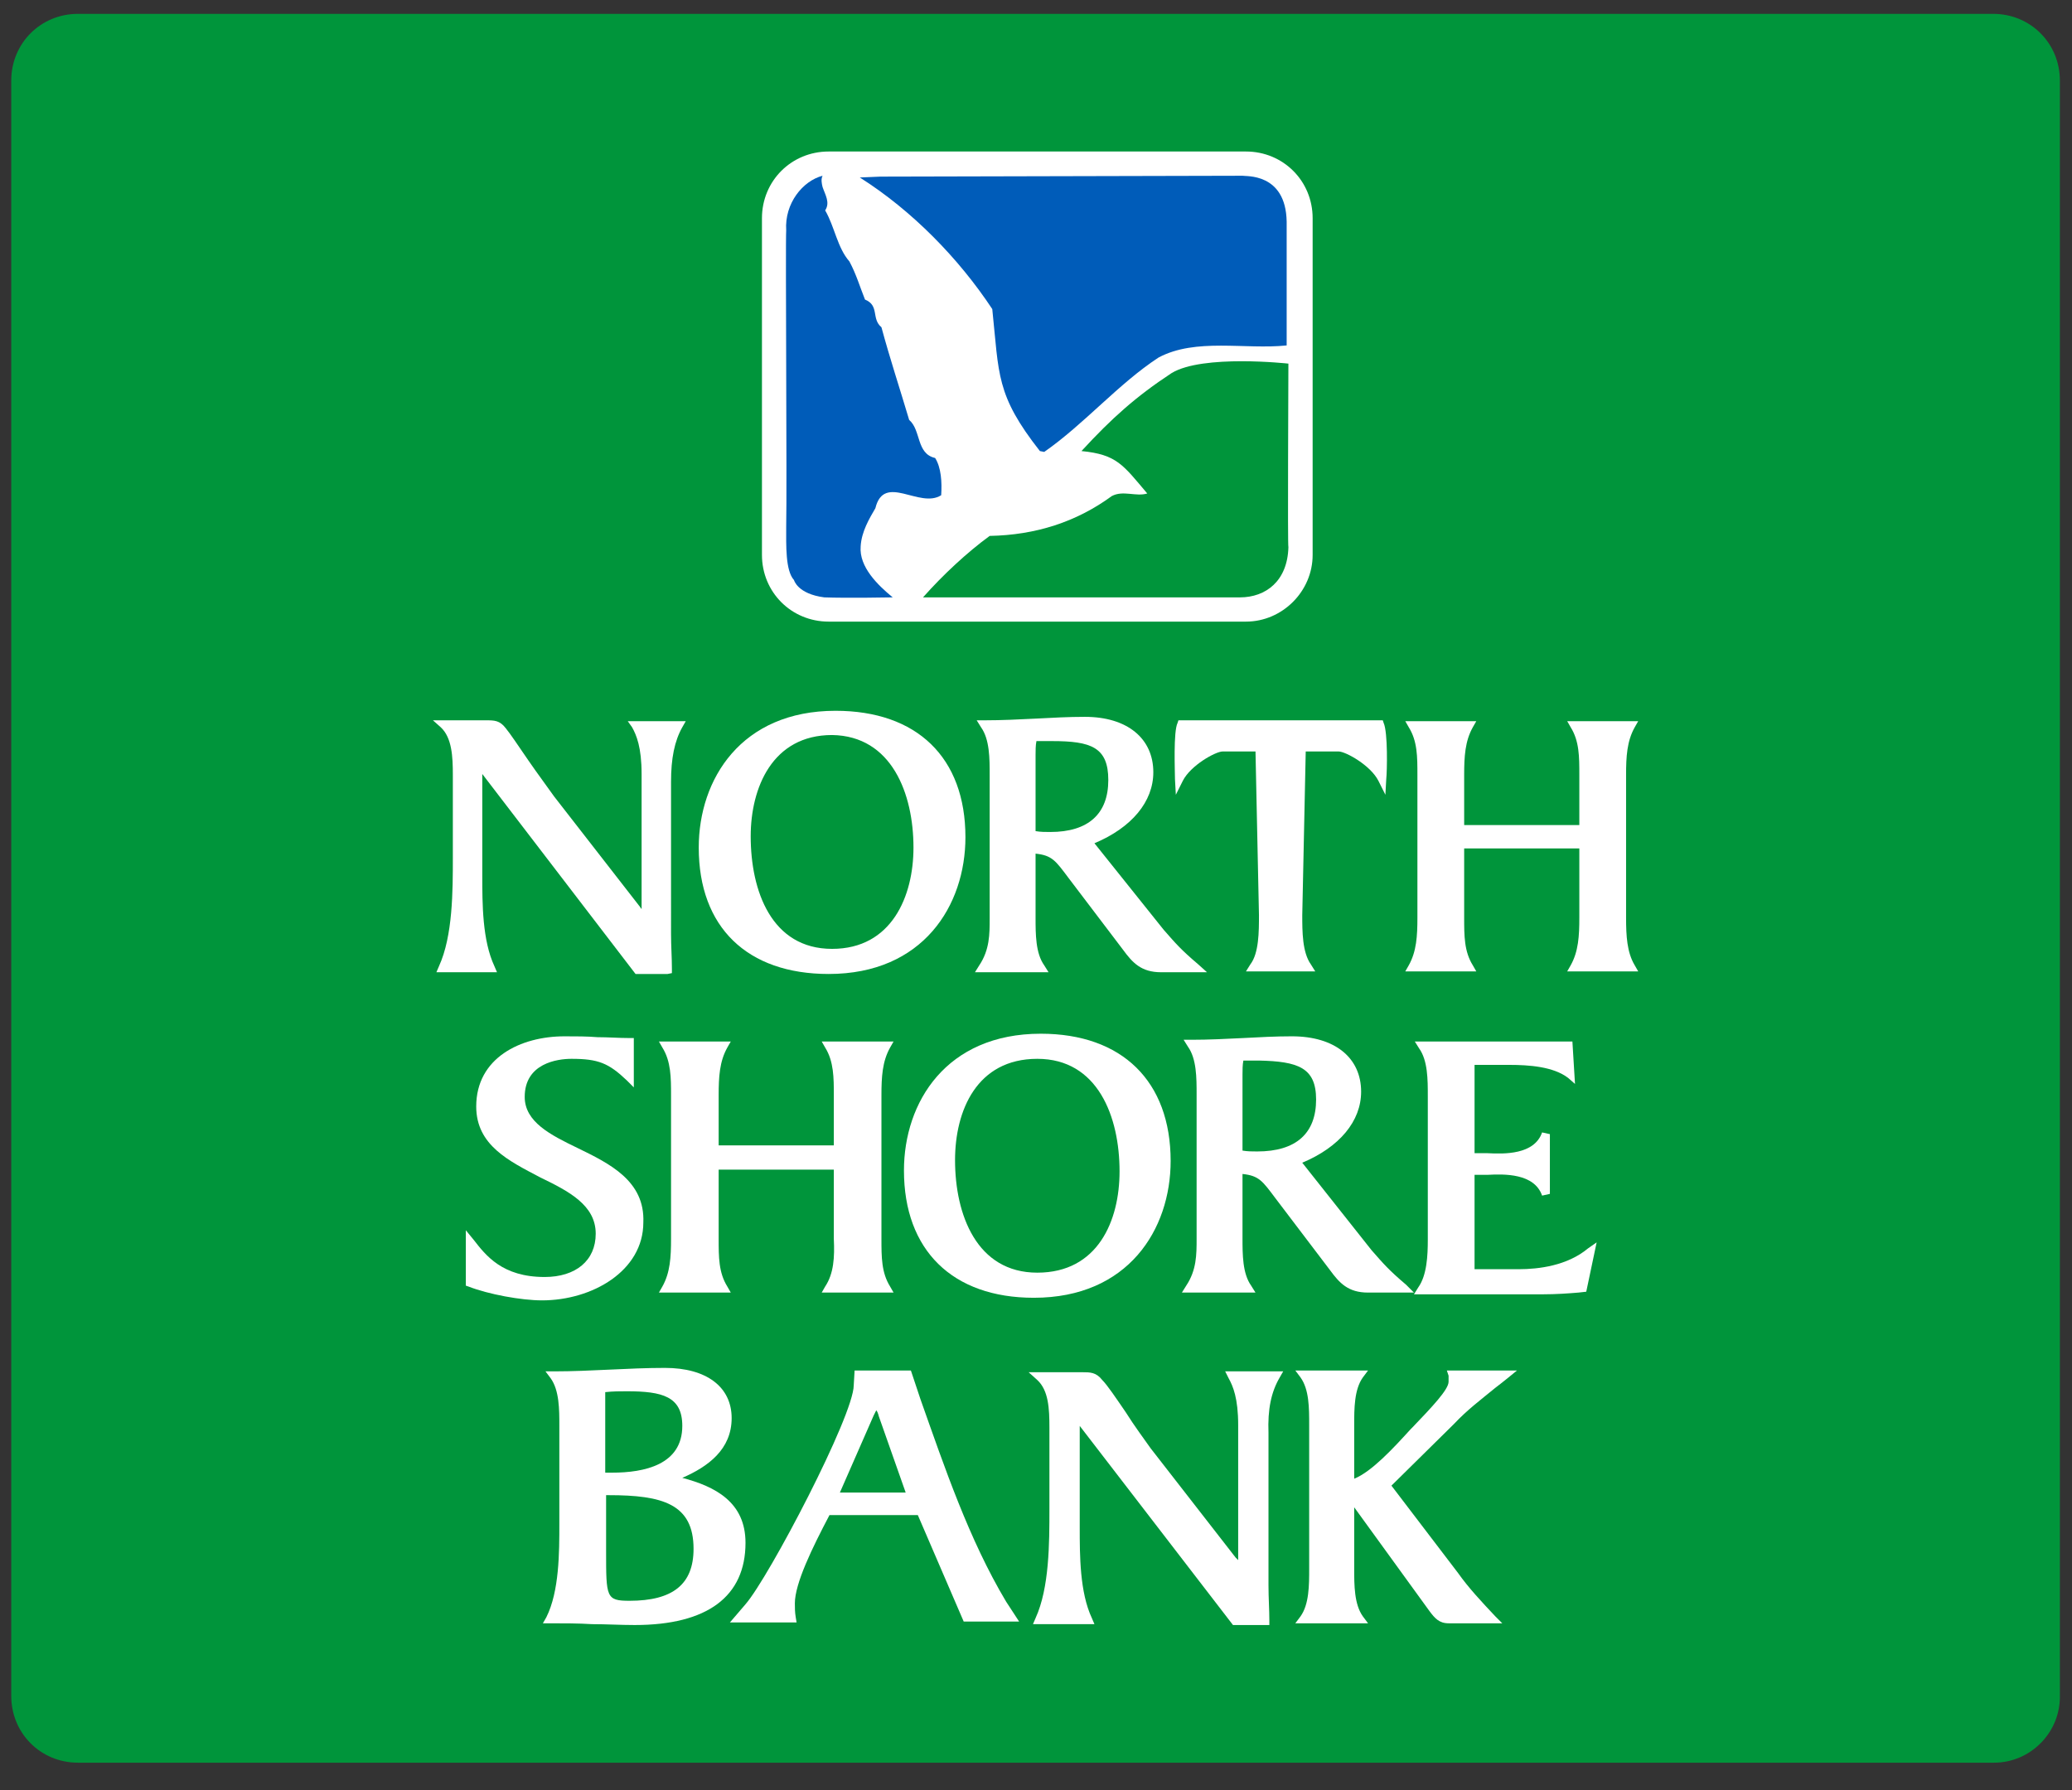
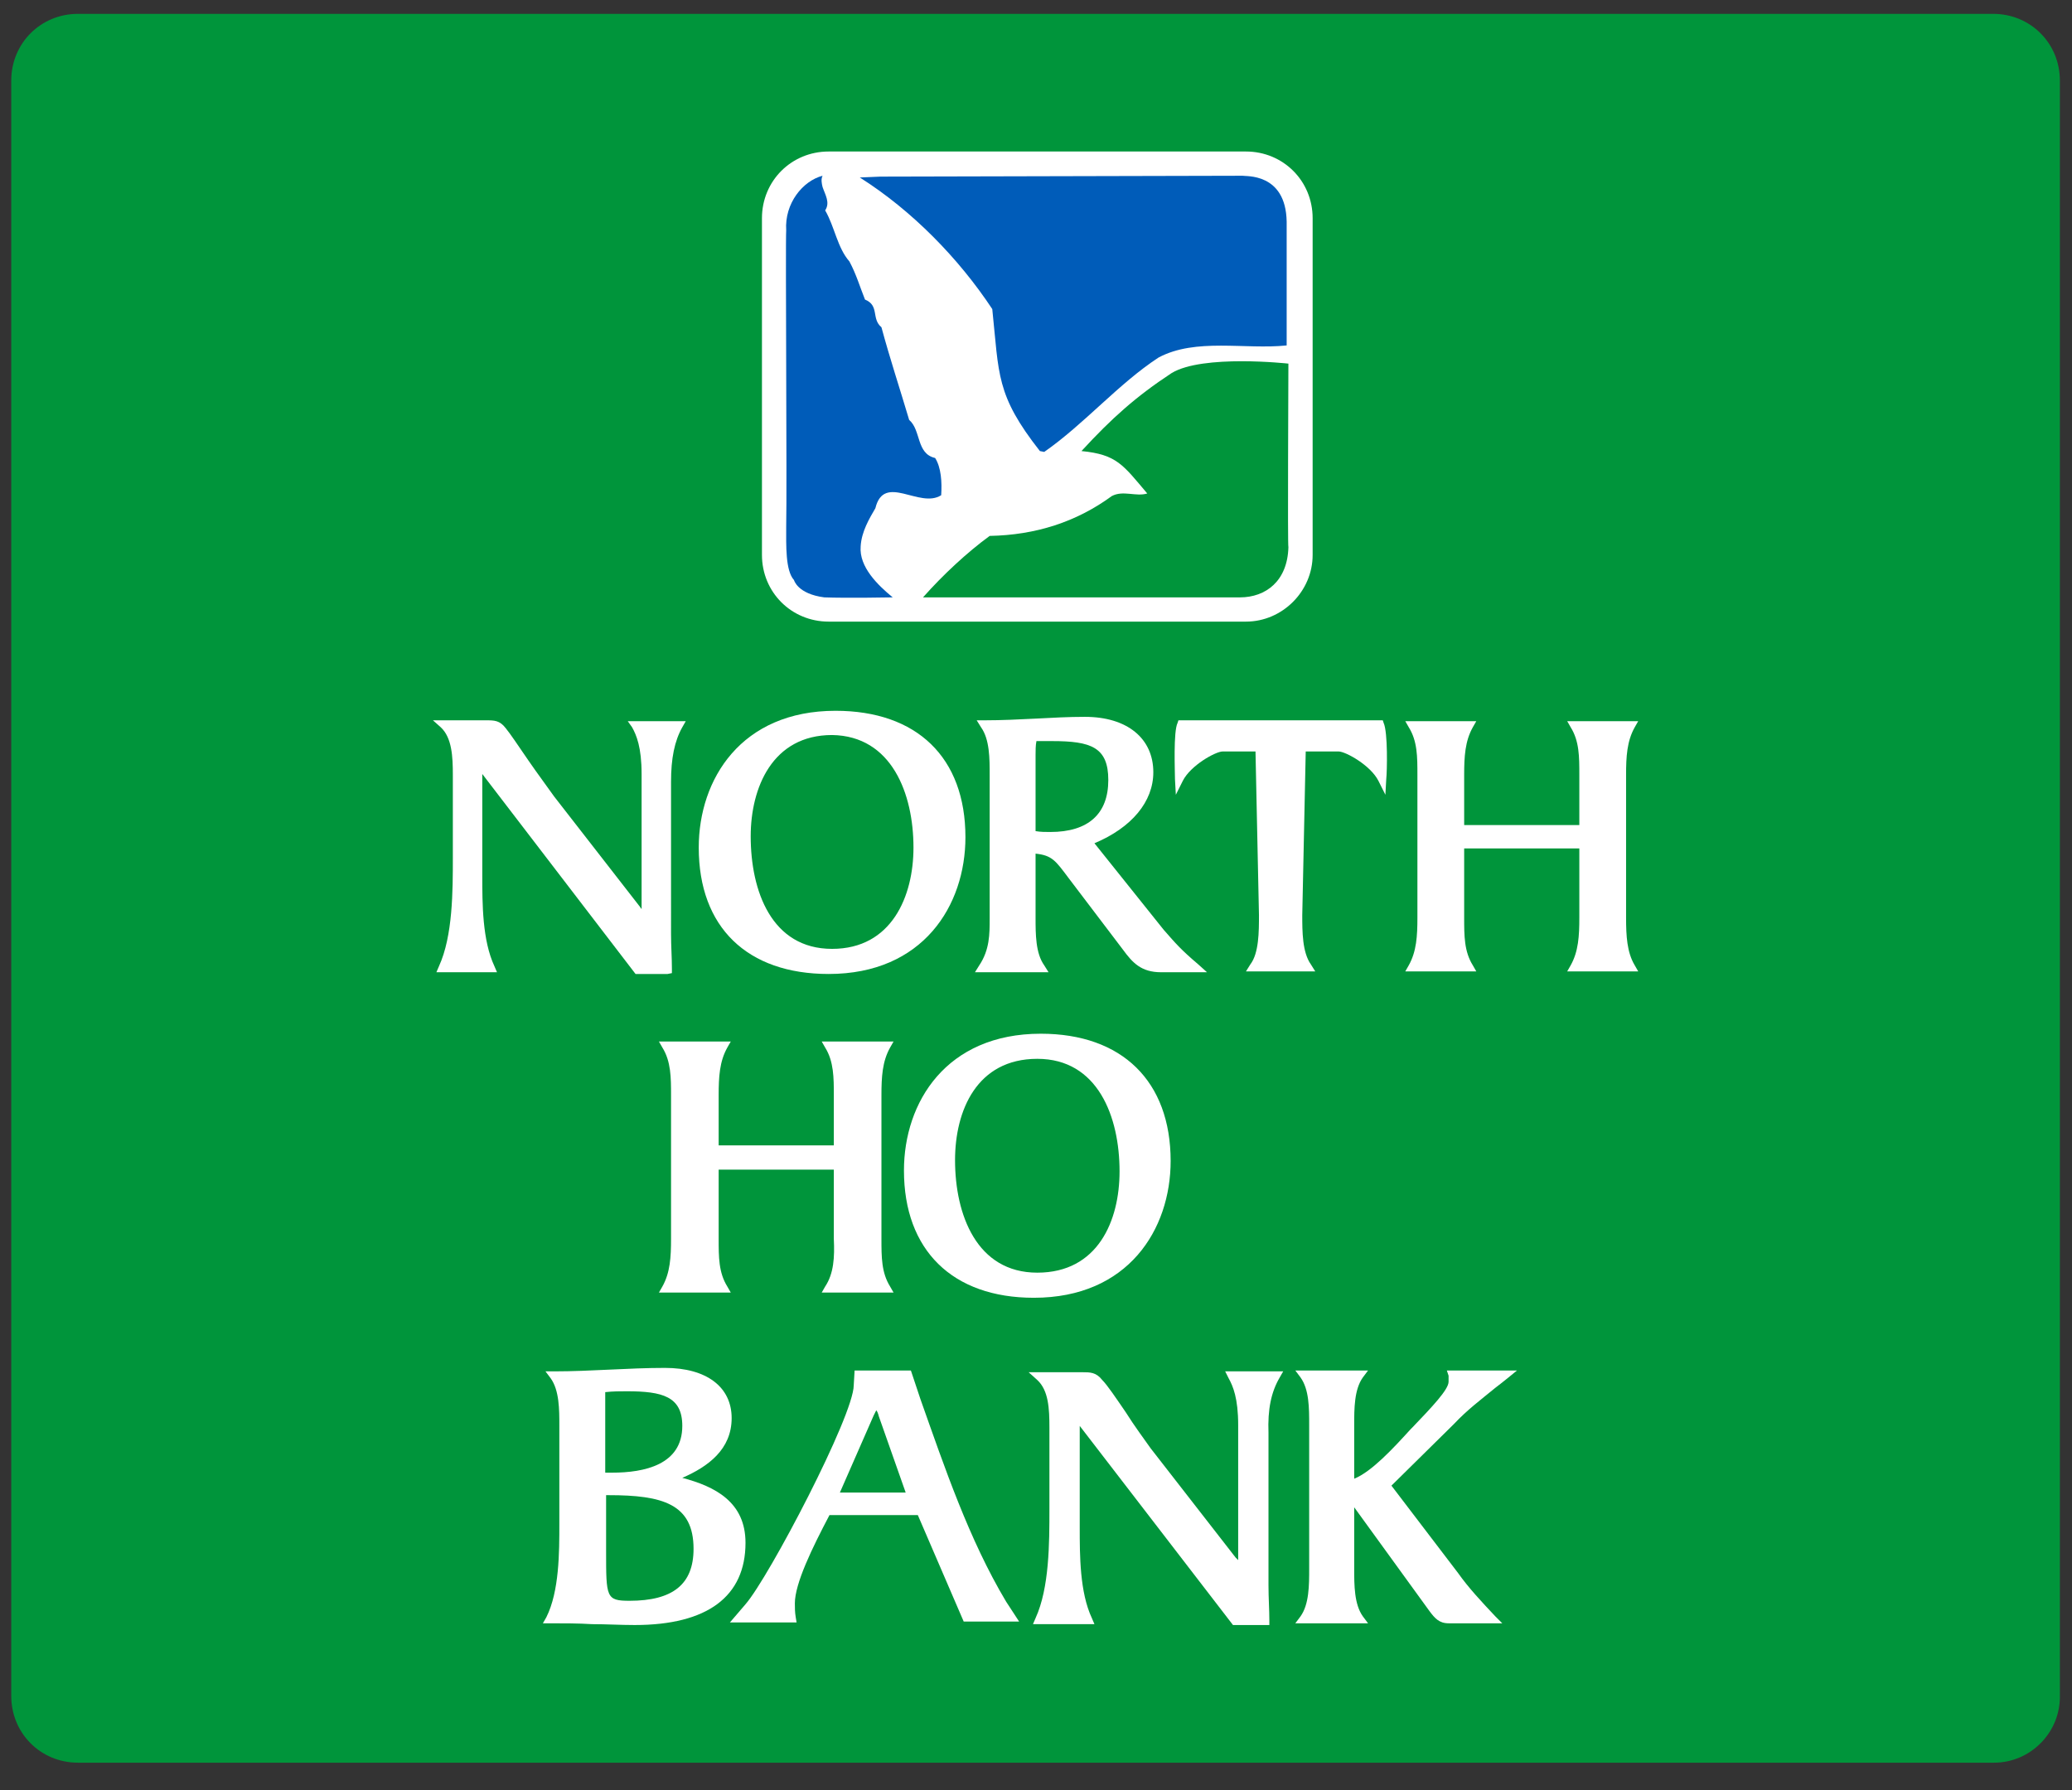
<svg xmlns="http://www.w3.org/2000/svg" version="1.1" id="Layer_1" x="0px" y="0px" viewBox="0 0 239.3 206.8" style="enable-background:new 0 0 239.3 206.8;" xml:space="preserve">
  <rect x="0" y="0" width="239.3" height="206.8" fill="#333333" stroke="none" />
  <style type="text/css">
	.st0{fill:#00953B;}
	.st1{fill:#FFFFFF;}
	.st2{fill:#005CB9;}
</style>
  <g>
    <path class="st0" d="M230.3,203.6H9c-4.3,0-7.7-3.4-7.7-7.7V9.3c0-4.3,3.4-7.7,7.7-7.7h221.2c4.3,0,7.7,3.4,7.7,7.7v186.5   C238,200.1,234.5,203.6,230.3,203.6z" />
  </g>
  <g>
    <g>
      <path class="st1" d="M78.8,84l0.4-0.7h-6.7L73,84c0.5,0.9,1.1,2.3,1.1,5.4v15.5c0,0,0,0.1,0,0.1c-0.1-0.1-0.2-0.3-0.3-0.4L64,92    c-0.7-1-1.9-2.6-3-4.2c-1.1-1.6-2.1-3.1-2.6-3.7c-0.7-0.9-1.3-0.9-2.3-0.9H50l0.9,0.8c1.3,1.2,1.4,3.4,1.4,5.5V99    c0,3.9,0,9.1-1.6,12.6l-0.3,0.7h7l-0.3-0.7c-1.4-3-1.4-7.2-1.4-10.5l0-11.7l17.7,23.1h3.7l0.5-0.1l0-0.5c0-1.3-0.1-2.6-0.1-4V90.3    C77.5,87.6,77.9,85.6,78.8,84z" />
      <path class="st1" d="M96.5,82.1c-10.9,0-15.8,7.9-15.8,15.8c0,9.2,5.6,14.6,15,14.6c10.9,0,15.8-7.9,15.8-15.8    C111.5,87.5,105.9,82.1,96.5,82.1z M105.5,97.9c0,5.6-2.5,11.7-9.4,11.7c-7,0-9.4-6.7-9.4-13c0-5.6,2.5-11.7,9.4-11.7    C103,85,105.5,91.7,105.5,97.9z" />
      <path class="st1" d="M138.4,111.4c-2-1.7-2.6-2.4-4-4l-8-10c4.3-1.8,6.8-4.8,6.8-8.2c0-3.9-3-6.4-7.9-6.4c-1.9,0-3.7,0.1-5.6,0.2    c-2,0.1-4,0.2-6,0.2h-0.9l0.5,0.8c1,1.4,1,3.6,1,5.5l0,16.6c0,1.8,0,3.6-1.2,5.4l-0.5,0.8h8.5l-0.5-0.8c-1-1.4-1-3.6-1-5.5v-7.4    c1.9,0.2,2.3,0.8,3.8,2.8l6.3,8.3c1.1,1.5,2.1,2.6,4.4,2.6h5.3L138.4,111.4z M128,90.1c0,3.9-2.3,6-6.7,6c-0.6,0-1.1,0-1.7-0.1    v-8.8c0-0.5,0-1.1,0.1-1.6h1.8C126,85.6,128,86.3,128,90.1z" />
      <path class="st1" d="M187.8,106V89.5c0-2.1,0.1-3.9,1-5.5l0.4-0.7H181l0.4,0.7c1,1.6,1,3.4,1,5.5v5.8h-13.3v-5.8    c0-2.1,0.1-3.9,1-5.5l0.4-0.7h-8.2l0.4,0.7c1,1.6,1,3.4,1,5.5V106c0,2.1-0.1,3.9-1,5.5l-0.4,0.7h8.2l-0.4-0.7c-1-1.6-1-3.4-1-5.5    v-8h13.3v8c0,2.1-0.1,3.9-1,5.5l-0.4,0.7h8.2l-0.4-0.7C187.9,110,187.8,108.1,187.8,106z" />
      <path class="st1" d="M159.8,83.5l-0.1-0.3h-11.8h-11.8l-0.1,0.3c-0.5,1-0.3,5.6-0.3,6.5l0.1,1.8l0.8-1.6c0.9-1.8,3.8-3.4,4.6-3.4    h3.8l0.4,18.9c0,1.9,0,4.4-1,5.7l-0.5,0.8h4h4l-0.5-0.8c-1-1.4-1-3.8-1-5.7l0.4-18.9h3.8c0.8,0,3.7,1.6,4.6,3.4l0.8,1.6l0.1-1.8    C160.2,89.1,160.3,84.6,159.8,83.5z" />
    </g>
    <g>
-       <path class="st1" d="M183.4,144.2c-2.4,2-5.7,2.4-8,2.4h-5.1l0-10.9h0.7c0.2,0,0.5,0,0.8,0c1.9-0.1,5.4-0.2,6.3,2.4l0.9-0.2v-3.5    V131l-0.9-0.2c-0.9,2.6-4.4,2.5-6.3,2.4c-0.3,0-0.6,0-0.8,0h-0.7l0-10.2h4c2.3,0,5.1,0.2,6.8,1.5l0.8,0.7l-0.3-4.9h-18.2l0.5,0.8    c1,1.4,1,3.6,1,5.5v16.6c0,1.8-0.1,4.1-1.1,5.5l-0.5,0.8h14.9c1.5,0,2.9-0.1,4.1-0.2l0.9-0.1l1.2-5.7L183.4,144.2z" />
-       <path class="st1" d="M66.7,132.6c-3.1-1.5-6.1-3-6.1-5.9c0-3.9,3.8-4.4,5.4-4.4c3.1,0,4.3,0.5,6.4,2.5l0.8,0.8v-5.7h-0.5    c-1.2,0-2.5-0.1-3.7-0.1c-1.2-0.1-2.5-0.1-3.8-0.1c-5.1,0-10.2,2.5-10.2,8.1c0,4.5,3.8,6.3,7.4,8.2c3.3,1.6,6.4,3.2,6.4,6.5    c0,3.1-2.3,5-5.9,5c-4.9,0-6.8-2.5-8.2-4.3l-0.9-1.1v6.4l0.3,0.1c2.3,0.9,6.1,1.6,8.5,1.6c5.8,0,11.7-3.4,11.7-9    C74.5,136.4,70.4,134.4,66.7,132.6z" />
      <path class="st1" d="M95.3,148.6l-0.4,0.7h8.3l-0.4-0.7c-1-1.6-1-3.4-1-5.5v-16.6c0-2.1,0.1-3.9,1-5.5l0.4-0.7h-8.3l0.4,0.7    c1,1.6,1,3.5,1,5.5v5.8H83v-5.8c0-2.1,0.1-3.9,1-5.5l0.4-0.7h-8.3l0.4,0.7c1,1.6,1,3.5,1,5.5v16.6c0,2.1-0.1,3.9-1,5.5l-0.4,0.7    h8.3l-0.4-0.7c-1-1.6-1-3.4-1-5.5v-8h13.3v8C96.4,145.2,96.3,147.1,95.3,148.6z" />
      <path class="st1" d="M120.2,119.4c-10.9,0-15.8,7.9-15.8,15.8c0,9.2,5.6,14.7,15,14.7c10.9,0,15.8-7.9,15.8-15.8    C135.2,124.9,129.6,119.4,120.2,119.4z M129.3,135.3c0,5.7-2.5,11.7-9.5,11.7c-7,0-9.5-6.7-9.5-13c0-5.7,2.5-11.7,9.5-11.7    C126.8,122.3,129.3,129,129.3,135.3z" />
-       <path class="st1" d="M162.4,148.4c-2-1.7-2.6-2.4-4-4l-8-10.1c4.3-1.8,6.8-4.8,6.8-8.2c0-3.9-3-6.4-8-6.4c-1.9,0-3.7,0.1-5.6,0.2    c-2,0.1-4,0.2-6,0.2h-0.9l0.5,0.8c1,1.4,1,3.6,1,5.5l0,16.7c0,1.8,0,3.6-1.2,5.4l-0.5,0.8h8.5l-0.5-0.8c-1-1.4-1-3.6-1-5.5v-7.4    c1.9,0.2,2.3,0.8,3.8,2.8l6.3,8.3c1.1,1.5,2.1,2.6,4.4,2.6h5.3L162.4,148.4z M143.5,124.1c0-0.5,0-1.1,0.1-1.6h1.8    c4.5,0.1,6.6,0.8,6.6,4.5c0,3.9-2.3,6-6.8,6c-0.6,0-1.1,0-1.7-0.1V124.1z" />
    </g>
    <g>
      <g>
        <path class="st1" d="M78.8,170.7c3-1.3,5.7-3.3,5.7-6.9c0-3.6-2.9-5.8-7.7-5.8c-2.1,0-4.3,0.1-6.4,0.2c-2.1,0.1-4.3,0.2-6.4,0.2     h-1l0.6,0.8c1,1.4,1,3.6,1,5.5v11.3c0,3.3,0,7.8-1.5,10.8l-0.4,0.7h0.8c1.6,0,3.3,0,4.9,0.1c1.6,0,3.3,0.1,4.9,0.1     c8.4,0,12.8-3.3,12.8-9.5C86.1,173.5,82.6,171.7,78.8,170.7z M70.7,170.1h-0.8v-9.3c0.9-0.1,1.7-0.1,2.5-0.1c4.1,0,6.4,0.6,6.4,4     C78.8,169.2,74.4,170.1,70.7,170.1z M80.1,178.9c0,4.1-2.4,6-7.4,6c-2.7,0-2.7-0.4-2.7-5.7v-6.5h0.3     C76.5,172.7,80.1,173.7,80.1,178.9z" />
        <path class="st1" d="M116.2,185c-4.3-7.2-7.1-15.5-9.9-23.4l-1.1-3.3h-6.5l-0.1,1.7c0,3.5-9.8,22.2-12.5,25.3l-1.8,2.1h7.7     l-0.1-0.6c-0.1-0.6-0.1-1.1-0.1-1.6c0-2.3,2-6.4,4-10.2h10.2l5.3,12.3h6.4L116.2,185z M100.9,163.5c0.2-0.4,0.3-0.6,0.3-0.6     c0.1,0.1,0.2,0.3,0.3,0.7l3.1,8.8H97L100.9,163.5L100.9,163.5z" />
        <path class="st1" d="M147.8,159.1l0.4-0.7h-6.7l0.4,0.8c0.5,0.9,1.1,2.3,1.1,5.4v15.5c0,0,0,0,0,0.1c-0.1-0.1-0.2-0.2-0.3-0.3     l-9.8-12.6c-0.7-1-1.9-2.6-2.9-4.2c-1.1-1.6-2.1-3.1-2.7-3.7c-0.7-0.9-1.4-0.9-2.3-0.9h-6.2l1,0.9c1.3,1.2,1.4,3.3,1.4,5.5v9.4     c0,3.9,0,9.1-1.6,12.6l-0.3,0.7h7.1l-0.3-0.7c-1.4-3-1.4-7.2-1.4-10.5l0-11.7l17.7,23h4.2l0-0.5c0-1.3-0.1-2.6-0.1-4.1v-17.6     C146.4,162.8,146.8,160.8,147.8,159.1z" />
        <path class="st1" d="M172.7,160.3c0.4-0.3,0.9-0.7,1.4-1.1l1.1-0.9h-8.1l0.2,0.6c0,0.1,0,0.4,0,0.7c0,0.9-1.9,2.9-4.2,5.3     l-0.2,0.2c-2,2.2-4.5,4.9-6.5,5.7v-6.2c0-1.9,0-4.1,1-5.5l0.6-0.8h-8.4l0.6,0.8c1,1.4,1,3.5,1,5.5v16.6c0,1.9,0,4.1-1,5.5     l-0.6,0.8h8.4l-0.6-0.8c-1-1.4-1-3.6-1-5.5v-7.1c0,0,0,0,0,0l8.7,12c0.6,0.8,1.1,1.4,2.2,1.4h6.2l-0.8-0.8     c-1.6-1.7-3.1-3.3-4.3-5l-7.7-10.1l7.2-7.1C169.5,162.8,171,161.7,172.7,160.3z" />
      </g>
      <g>
        <path class="st1" d="M143.9,71.8H95.7c-4.3,0-7.7-3.4-7.7-7.7V25.2c0-4.3,3.4-7.7,7.7-7.7h48.2c4.3,0,7.7,3.4,7.7,7.7v38.9     C151.6,68.3,148.1,71.8,143.9,71.8z" />
      </g>
      <g>
        <g>
          <path class="st2" d="M143.5,20.3l-41.8,0.1l-2.4,0.1c6,3.8,11.4,9.3,15.3,15.2c0.8,7.6,0.4,9.9,5.5,16.4l0.5,0.1      c4.6-3.2,8.6-7.9,13.2-10.9c4.3-2.3,10-0.9,14.8-1.4V25.6C148.5,19.9,143.8,20.4,143.5,20.3z" />
        </g>
        <g>
          <path class="st2" d="M108,52.9c-2.2-0.5-1.6-3.2-3-4.4c-1.1-3.7-2.2-7-3.2-10.7c-1.2-1-0.2-2.5-1.9-3.2c-0.6-1.5-1-2.9-1.8-4.4      c-1.4-1.6-1.7-4-2.8-5.9c0.6-0.9,0-1.8-0.3-2.7c-0.1-0.4-0.2-0.9,0-1.3c-2.3,0.6-4.4,3.2-4.2,6.3c-0.1,1.4,0.1,29.8,0,34.2      c0,2.2-0.1,5.1,0.9,6.2c0,0,0.4,1.6,3.5,2c2.6,0.1,7.9,0,7.9,0c-1.7-1.4-3.9-3.5-3.7-5.9c0.1-1.7,1-3.2,1.7-4.4      c1-4.1,5.1,0.1,7.6-1.5C108.8,55.7,108.7,54,108,52.9z" />
        </g>
        <g>
          <path class="st0" d="M148.8,42c0,0-9.9-1.1-13.5,1.1c-4.1,2.7-6.9,5.2-10.4,9c4.1,0.4,4.8,1.6,7.6,4.9c-1.3,0.4-2.8-0.4-4.1,0.3      c-4.1,3-8.8,4.5-14.1,4.6c-2.6,1.9-5.4,4.5-7.7,7.1h36.6c3,0,5.5-1.9,5.6-5.8C148.7,63.1,148.8,43.7,148.8,42z" />
        </g>
      </g>
    </g>
  </g>
</svg>